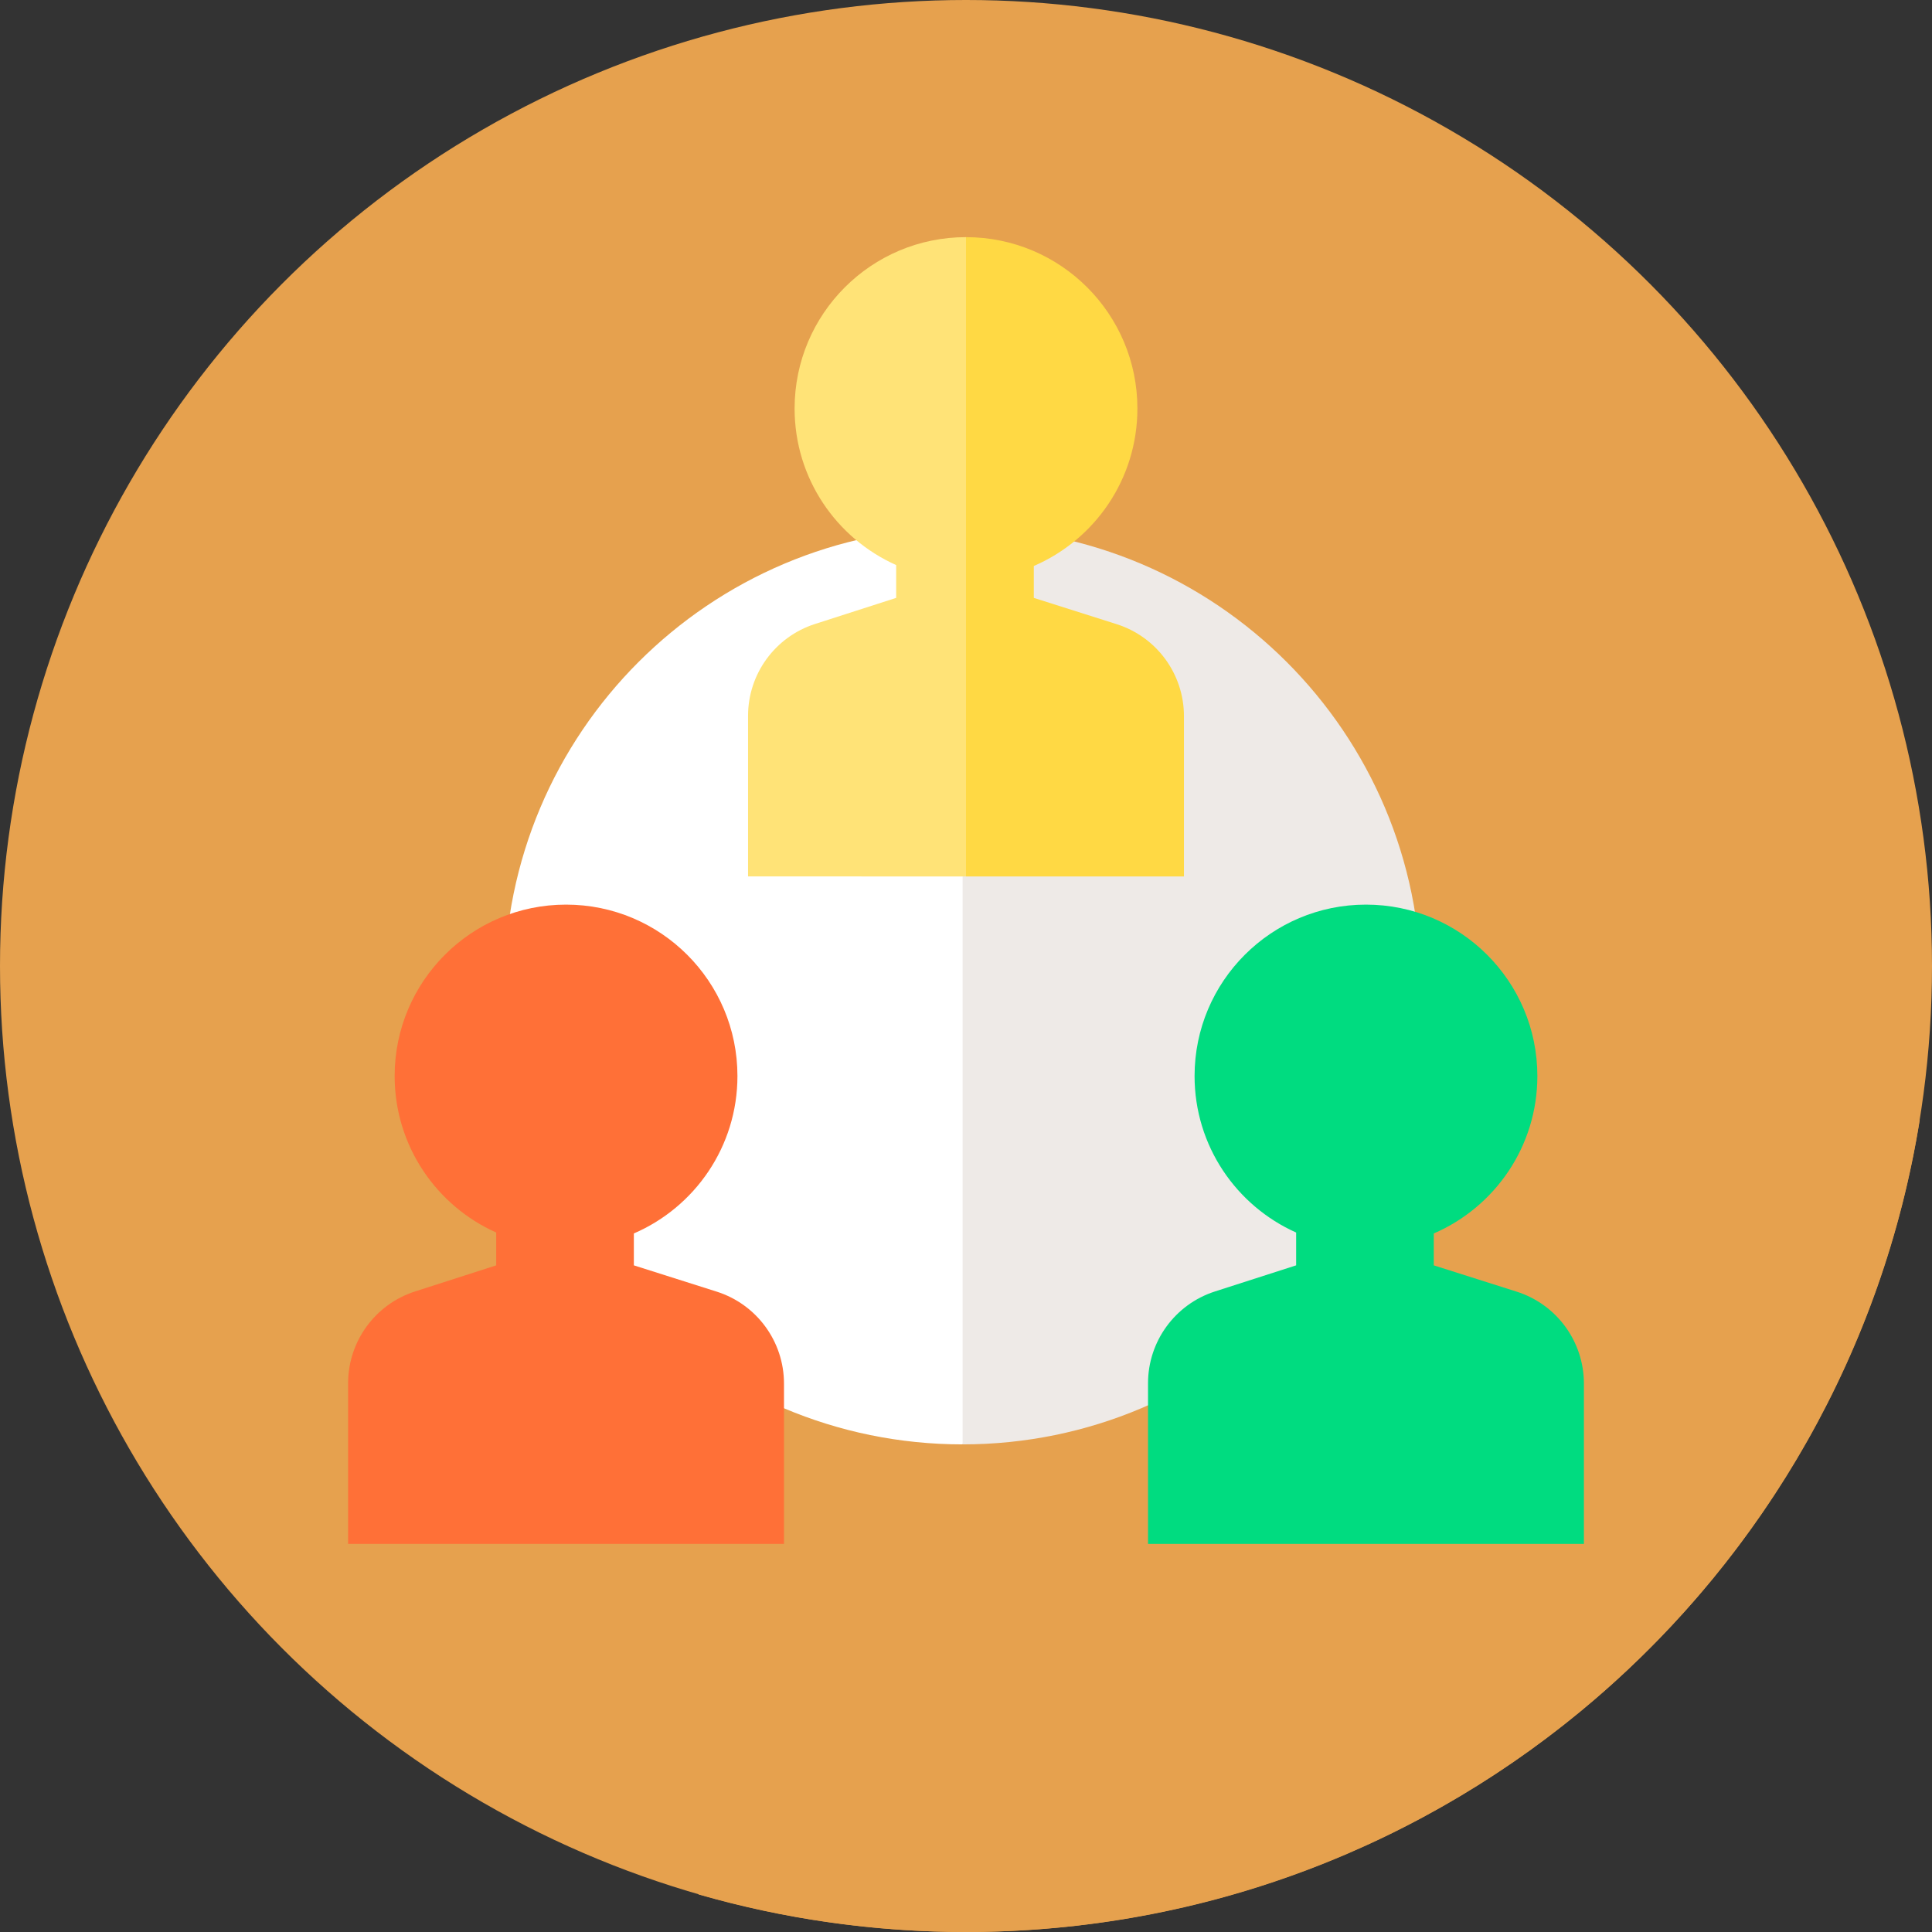
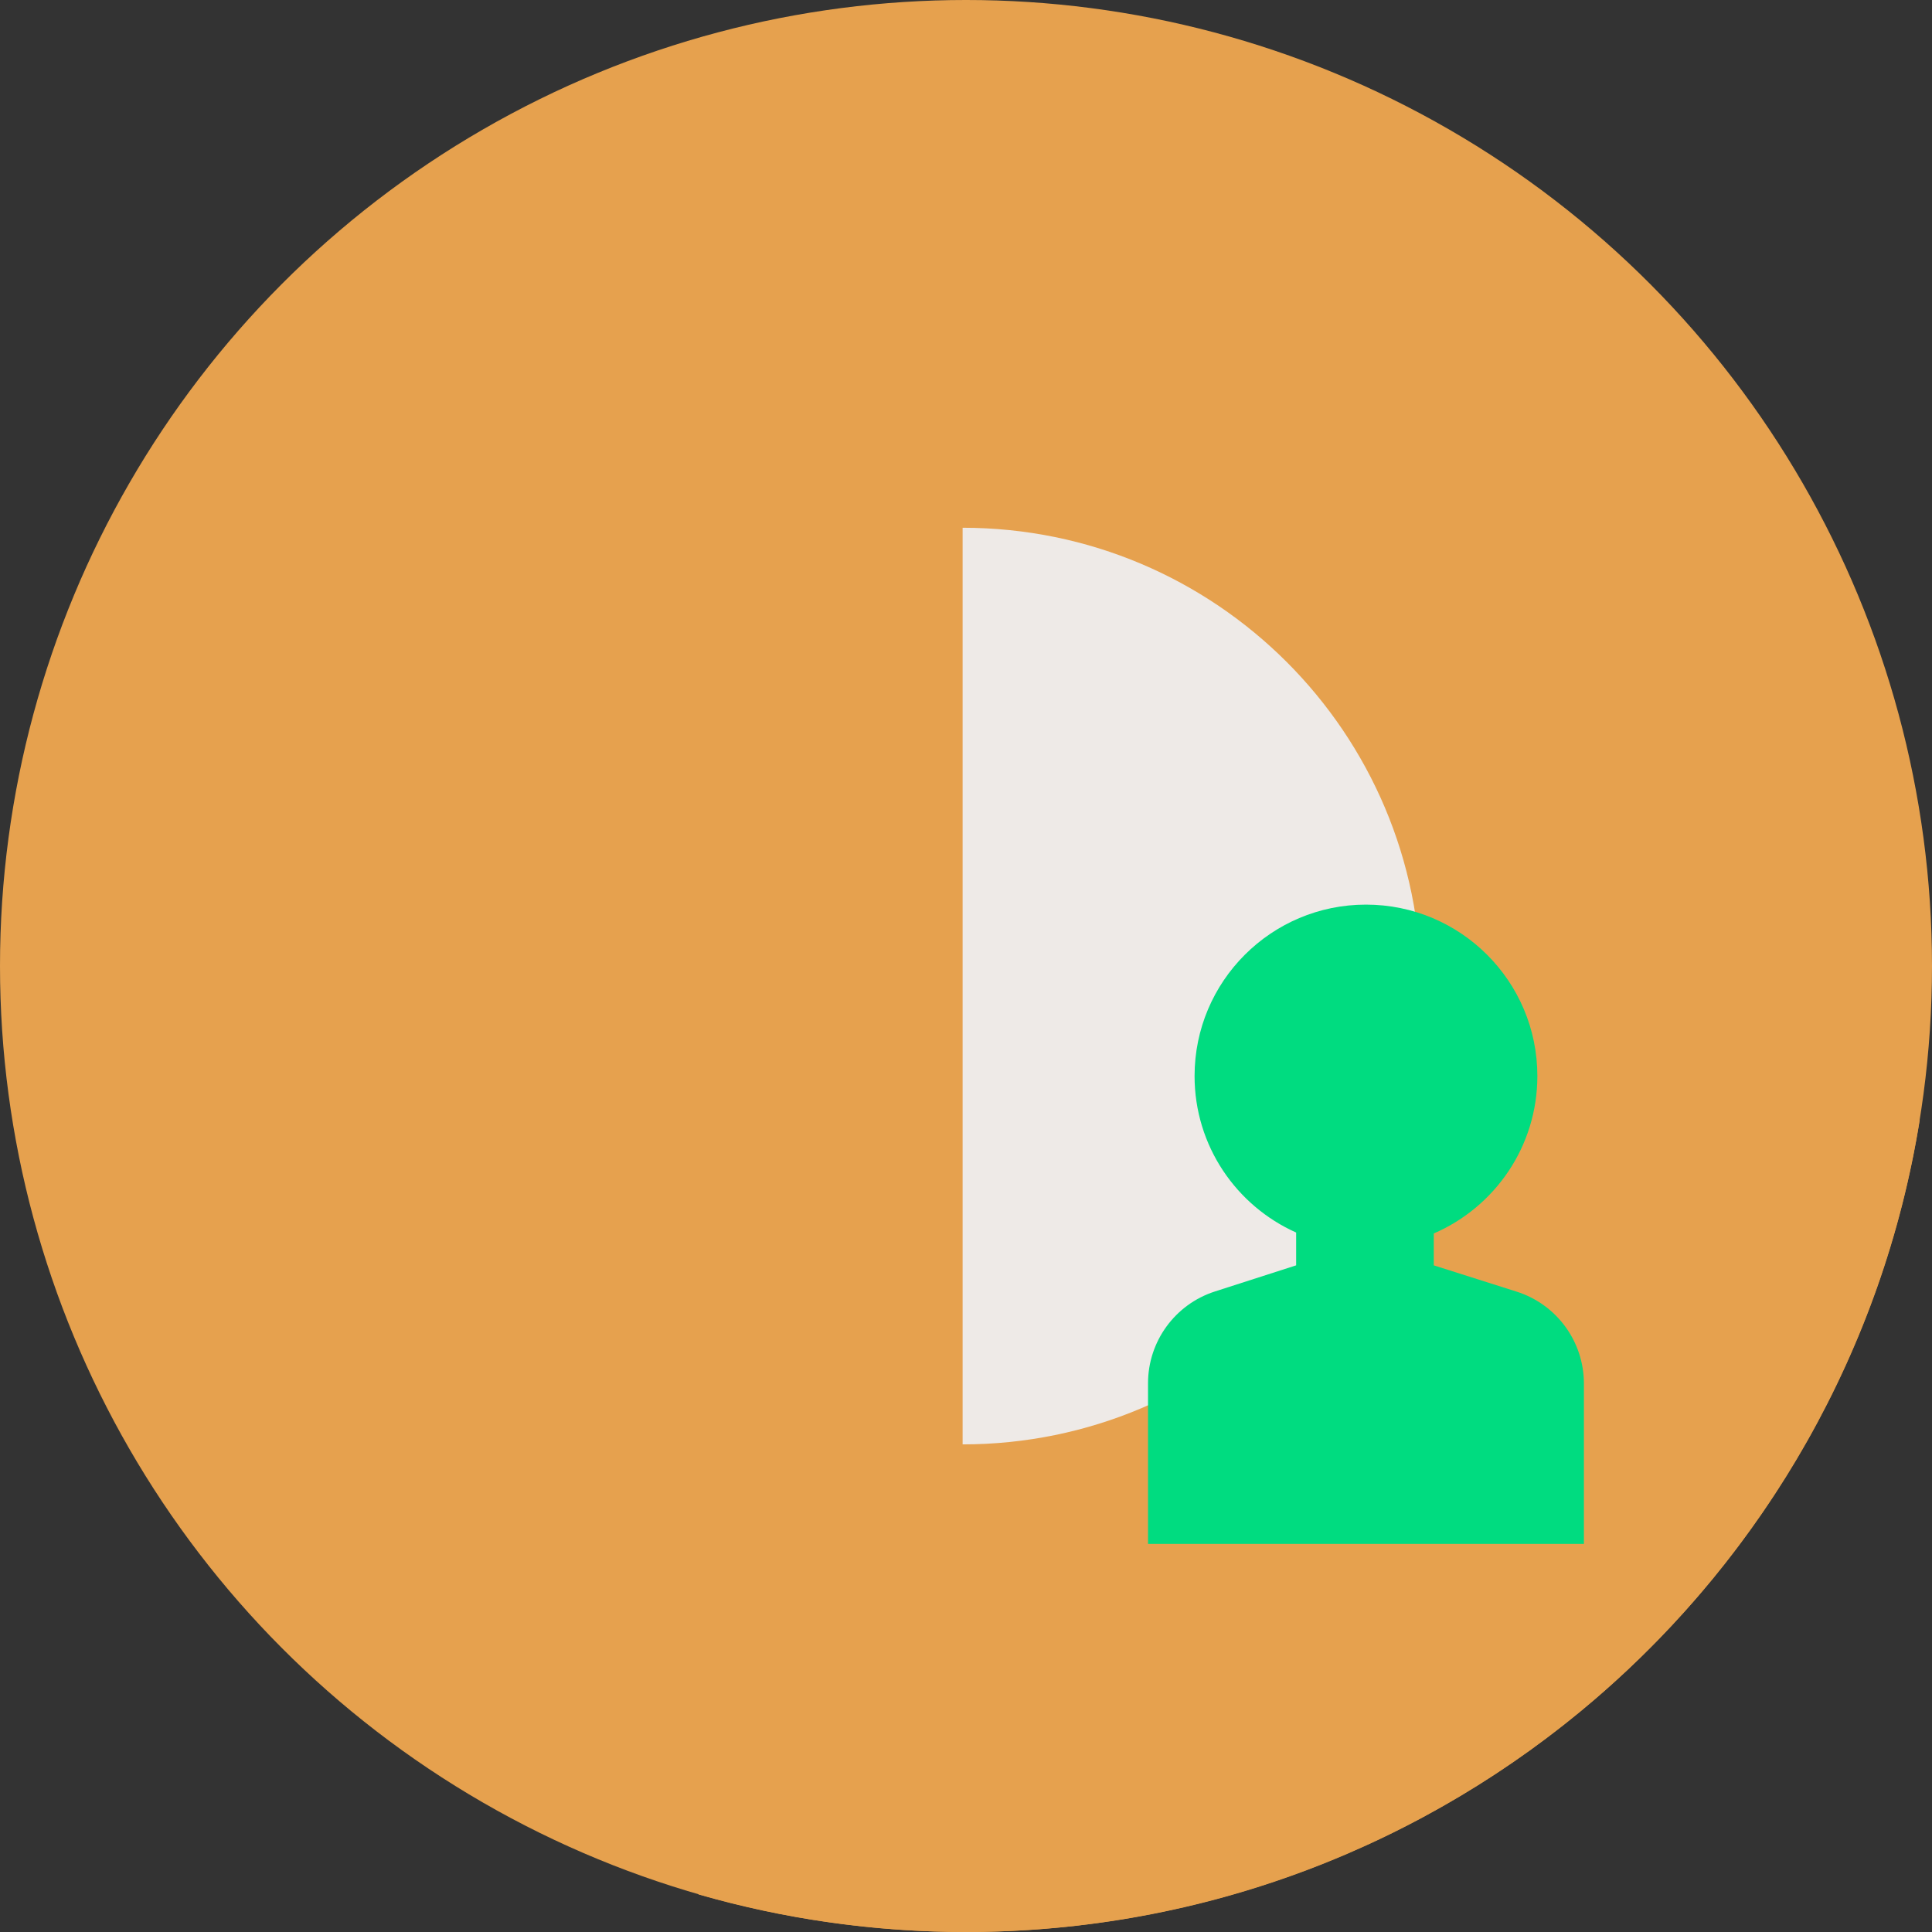
<svg xmlns="http://www.w3.org/2000/svg" width="512" height="512" x="0" y="0" viewBox="0 0 512 512" style="enable-background:new 0 0 512 512" xml:space="preserve" class="">
  <rect x="0" y="0" width="512" height="512" fill="#333333" stroke="none" />
  <g>
    <g>
      <g>
        <g>
          <g>
            <g>
              <circle cx="256" cy="256" fill="#e6a14e" r="256" data-original="#534dca" style="" class="" />
            </g>
          </g>
        </g>
      </g>
      <path d="m224.143 140.632 16.645 16.645-122.412 160.467 18.141 18.141-44.267 73.262 92.918 92.918c22.495 6.464 46.257 9.935 70.832 9.935 127.502 0 233.218-93.217 252.752-215.215l-217.306-217.307z" fill="#e6a14e" data-original="#463fc7" style="" class="" />
      <g>
-         <path d="m293.317 261.318-38.213 121.459c-67.08 0-121.459-54.379-121.459-121.459s54.379-121.459 121.459-121.459z" fill="#ffffff" data-original="#ffffff" style="" class="" />
        <path d="m376.563 261.318c0 67.08-54.379 121.459-121.459 121.459v-242.918c67.08 0 121.459 54.379 121.459 121.459z" fill="#eeeae7" data-original="#eeeae7" style="" />
        <g>
          <g>
-             <path d="m189.931 342.296-21.954-6.964v-8.456c16.146-6.964 27.452-23.02 27.452-41.722 0-25.086-20.336-45.422-45.422-45.422s-45.422 20.336-45.422 45.422c0 18.493 11.058 34.394 26.917 41.48v8.697l-21.515 6.918c-10.57 3.399-17.737 13.232-17.737 24.336v42.562l115.515.005v-42.49c-.001-11.14-7.215-20.997-17.834-24.366z" fill="#ff7037" data-original="#ff7037" style="" class="" />
            <path d="m401.918 342.296-21.954-6.964v-8.456c16.146-6.964 27.452-23.02 27.452-41.722 0-25.086-20.336-45.422-45.422-45.422s-45.422 20.336-45.422 45.422c0 18.493 11.058 34.394 26.917 41.48v8.697l-21.515 6.918c-10.57 3.399-17.737 13.232-17.737 24.336v42.562l115.515.005v-42.49c-.001-11.14-7.216-20.997-17.834-24.366z" fill="#00dc80" data-original="#00dc80" style="" class="" />
          </g>
          <g>
-             <path d="m256 62.847c-25.086 0-45.423 20.336-45.423 45.422 0 18.493 11.058 34.394 26.917 41.48v8.697l-21.515 6.918c-10.57 3.399-17.737 13.232-17.737 24.336v42.562l57.758.004 15.498-96.776z" fill="#ffe377" data-original="#ffe377" style="" class="" />
-             <path d="m295.925 165.412-21.954-6.964v-8.456c16.146-6.964 27.452-23.02 27.452-41.722 0-25.086-20.336-45.422-45.422-45.422v169.418l57.758.003v-42.49c-.001-11.141-7.216-20.999-17.834-24.367z" fill="#ffd944" data-original="#ffd944" style="" class="" />
-           </g>
+             </g>
        </g>
      </g>
    </g>
  </g>
</svg>